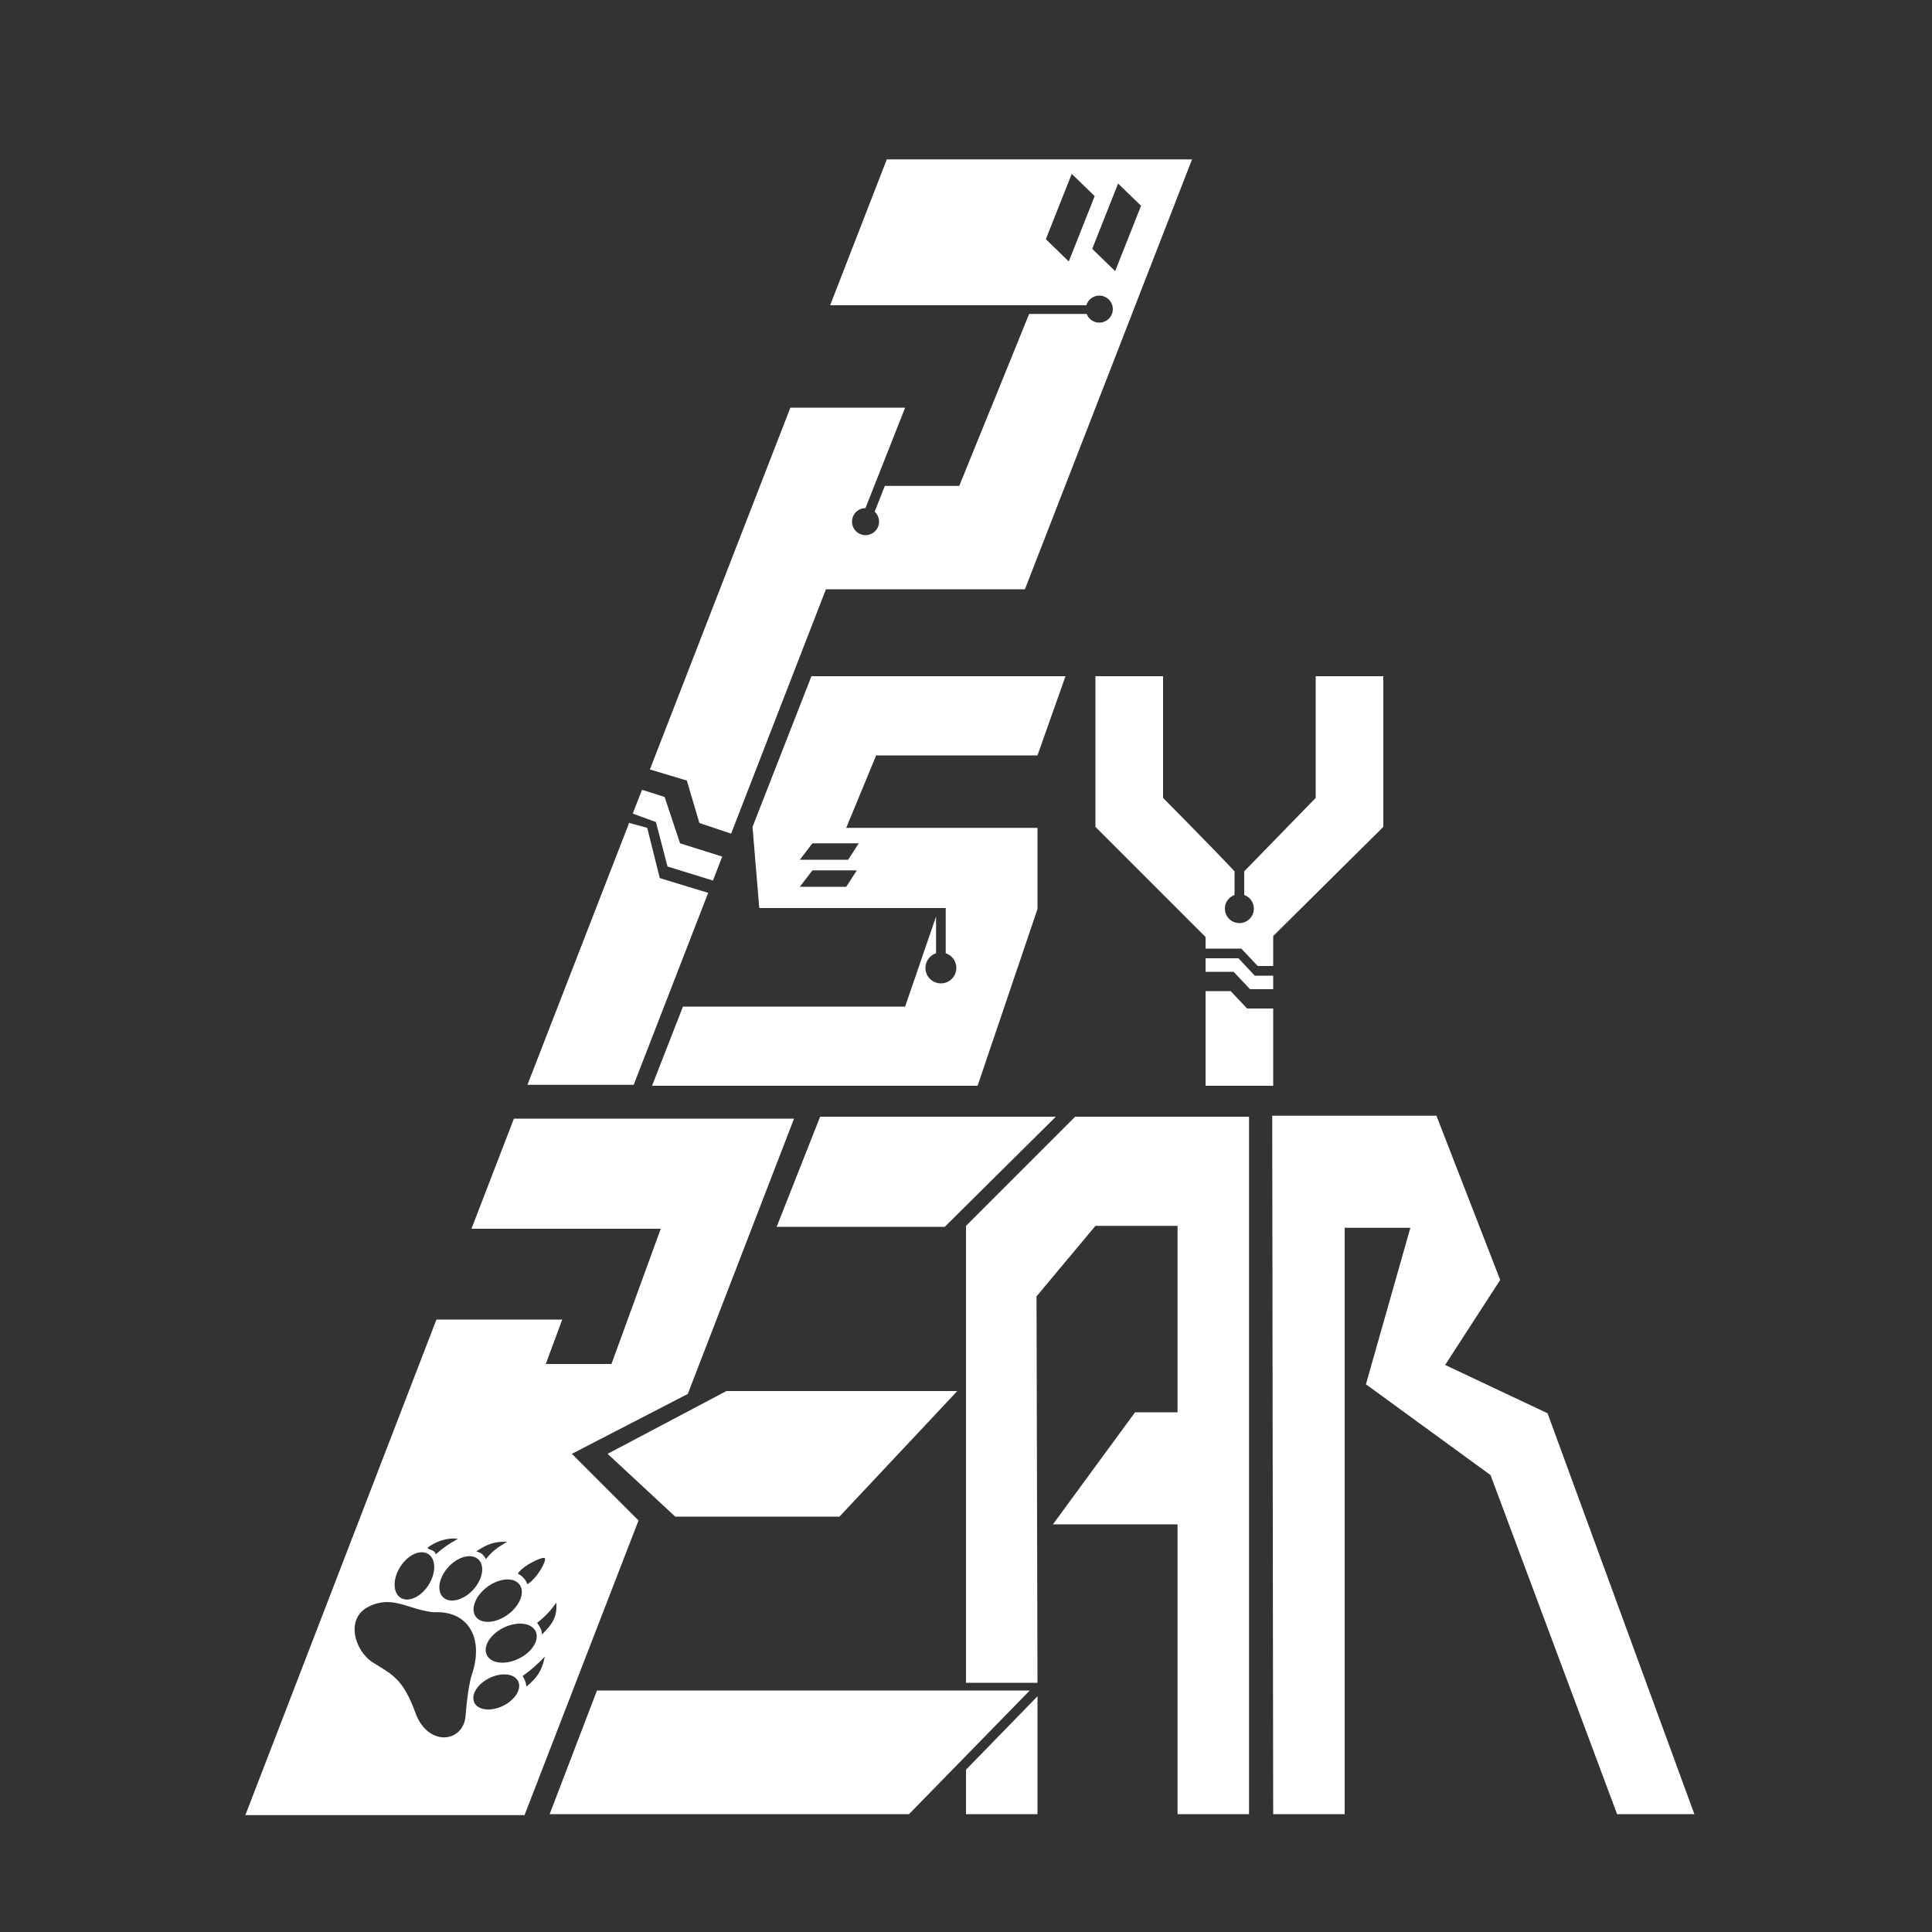
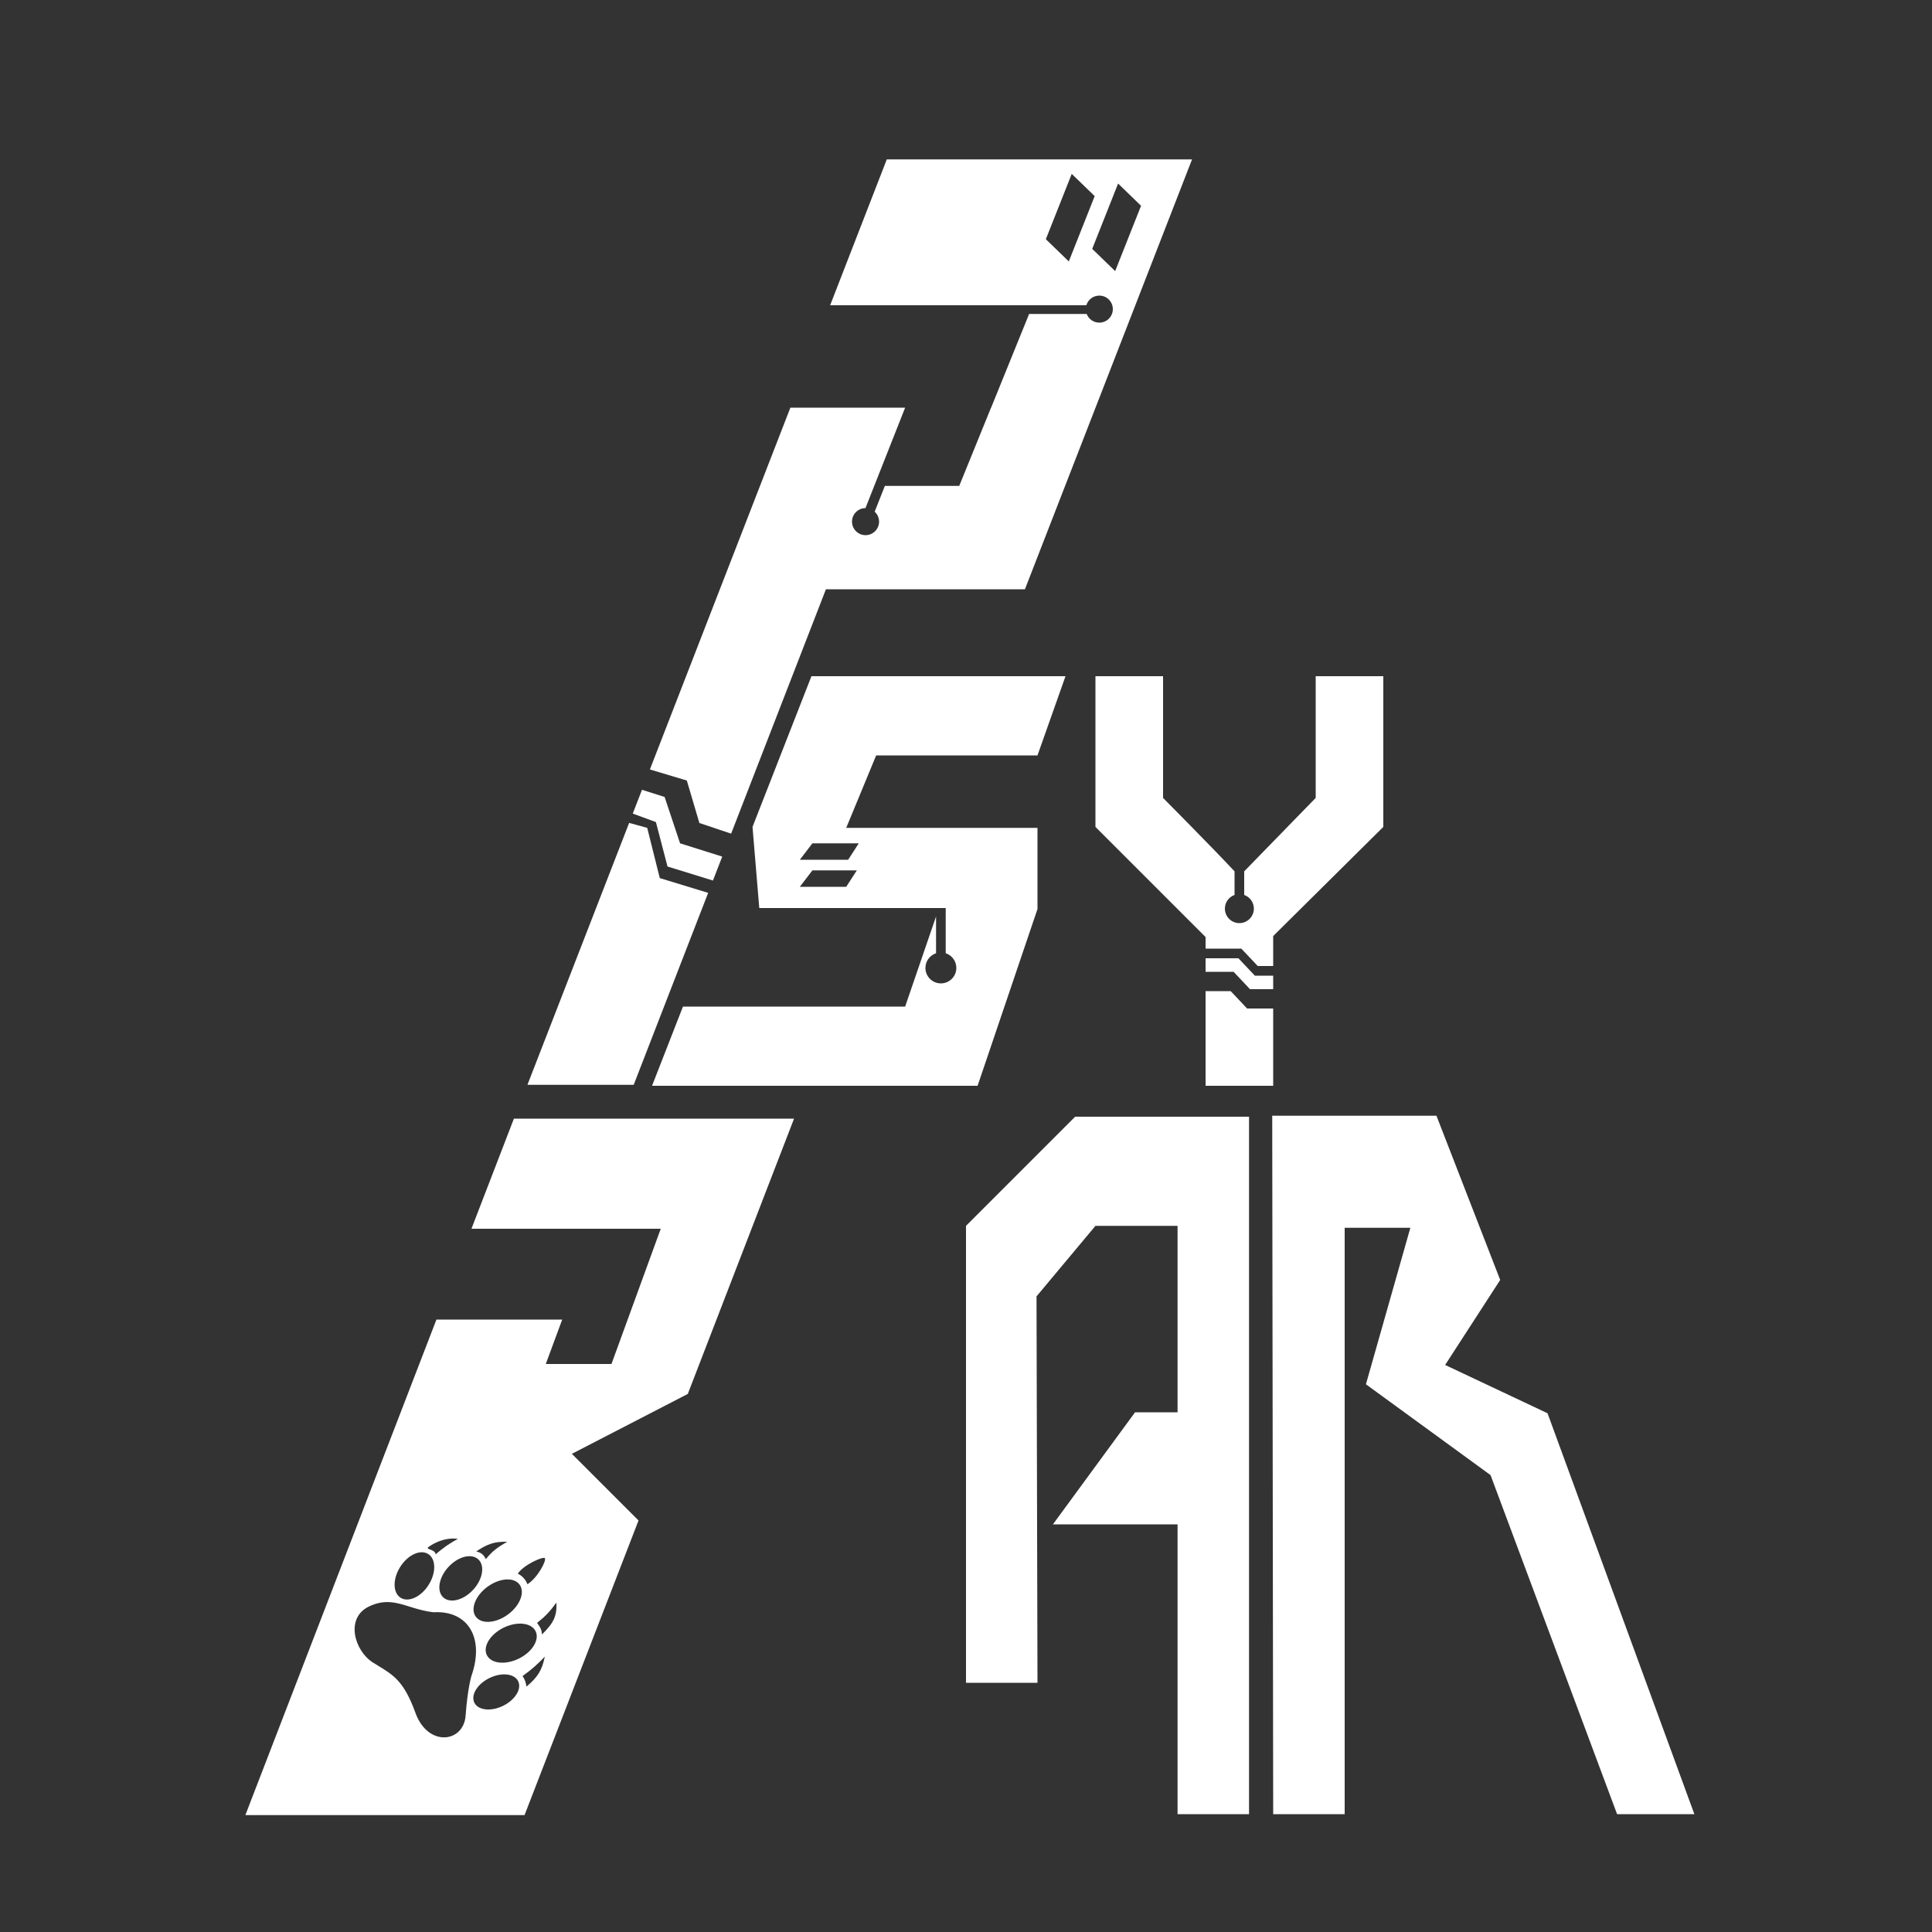
<svg xmlns="http://www.w3.org/2000/svg" width="1000" height="1000" viewBox="0 0 1000 1000" fill="none">
  <rect x="0" y="0" width="1000" height="1000" fill="#333333" stroke="none" />
-   <path d="M284.5 939L309 875H533L470.5 939H284.5Z" fill="white" />
-   <path d="M495.5 720H376L314.5 752.5L349.5 785H434.5L495.5 720Z" fill="white" />
-   <path d="M424.5 578L402 635H489L546.5 578H424.5Z" fill="white" />
+   <path d="M284.5 939H533L470.5 939H284.5Z" fill="white" />
  <path d="M609.5 634.5H567L536.5 671L537 871H500V634.5L556.5 578H646.5V939H609.5V789H545L587.5 731H609.5V634.5Z" fill="white" />
-   <path d="M537 939V878L500 916V939H537Z" fill="white" />
  <path fill-rule="evenodd" clip-rule="evenodd" d="M411 579L356 721.5L296 752.5L330.5 787L271.5 939.5H127L225.9 683H291L282.5 706H316.5L342 636H244.022L266 579H411ZM262.871 835.69C256.609 840.272 249.175 840.765 246.266 836.791C243.358 832.816 246.076 825.88 252.337 821.297C258.599 816.715 266.033 816.222 268.941 820.196C271.85 824.171 269.132 831.108 262.871 835.69ZM251.983 856.666C254.147 861.091 261.552 861.914 268.522 858.505C275.492 855.096 279.388 848.745 277.225 844.321C275.061 839.897 267.656 839.074 260.686 842.483C253.716 845.892 249.819 852.242 251.983 856.666ZM260.379 882.941C254.117 886.004 247.464 885.264 245.52 881.289C243.576 877.314 247.077 871.609 253.339 868.546C259.601 865.483 266.254 866.223 268.198 870.198C270.143 874.173 266.642 879.878 260.379 882.941ZM207.361 826.996C211.426 829.56 217.918 826.571 221.861 820.319C225.804 814.068 225.704 806.922 221.639 804.357C217.573 801.793 211.082 804.783 207.139 811.034C203.196 817.286 203.296 824.432 207.361 826.996ZM244.906 822.852C239.903 828.293 232.98 830.066 229.442 826.813C225.904 823.559 227.091 816.512 232.094 811.071C237.096 805.631 244.02 803.858 247.558 807.111C251.096 810.364 249.909 817.412 244.906 822.852ZM221.5 801C222.5 800 229.306 795.448 237 796.5C232.329 799.122 229.796 800.831 225.5 804.5C225.354 803.051 223.745 802.442 222.577 801.999C221.699 801.667 221.071 801.429 221.5 801ZM262.5 798C255.73 797.862 252.291 799.213 246.5 803C249.252 803.728 250.252 804.703 251.5 807C254.61 803.102 257.09 801.156 262.5 798ZM282 806.5C281 805.5 271 810 268 814.5C270 815.5 272.005 817.324 273 820C278.5 816.5 283 807.5 282 806.5ZM288 829.5C288.35 836.652 286.409 840.199 280.5 846C280.412 843.491 279.613 842.346 278.682 841.01C278.46 840.692 278.23 840.362 278 840C282.235 836.661 284.637 834.104 288 829.5ZM272.5 873C278.45 867.931 280.511 864.529 282 857.5C277.758 861.833 275.269 864.07 270.5 867.5C271.684 869.453 272.171 870.634 272.5 873ZM224.5 834.5C242 833.5 251 847.5 244 867.5C244 867.5 242 874 241 888C240 902 221.5 904.5 215 886.5C209.189 870.409 203.778 867.104 195.909 862.298C194.976 861.728 194.008 861.136 193 860.5C183.5 854.5 178.5 837.5 191 831.5C199.155 827.586 205.216 829.473 212.171 831.638C215.876 832.791 219.836 834.024 224.5 834.5Z" fill="white" />
  <path d="M743.5 577.5H658.5L659 939H696V635.5H730L707 716.5L771.5 763.5L837 939H877L801 731.5L748 706.5L776.5 662.5L743.5 577.5Z" fill="white" />
  <path fill-rule="evenodd" clip-rule="evenodd" d="M716 350H681V413L644 451V463.229C646.913 464.258 649 467.036 649 470.302C649 474.444 645.642 477.802 641.5 477.802C637.358 477.802 634 474.444 634 470.302C634 467.036 636.087 464.258 639 463.229V451C626.5 437.667 602 413 602 413V350H567V428L624 485V491H642.5L651 500H659V484.5L716 428V350ZM659 505H649.5L641 496H624V503H638.5L647 512H659V505ZM624 521V513H637L645.5 522H659V562H624V521Z" fill="white" />
  <path fill-rule="evenodd" clip-rule="evenodd" d="M551.5 350H420L389.5 428L393 470H484.5H486H489.5V493.398C492.694 494.448 495 497.455 495 501C495 505.418 491.418 509 487 509C482.582 509 479 505.418 479 501C479 497.455 481.306 494.448 484.5 493.398V474.371L468.5 521H353.5L337.5 562H506L537 470.5V428.5H438L453.5 391H537L551.5 350ZM439 445L444.5 436.5H420.5L414 445H439ZM443.5 450.5L438 459H414L420.5 450.5H443.5Z" fill="white" />
  <path fill-rule="evenodd" clip-rule="evenodd" d="M617 82.5H459L429.683 158H491.5H534H534.5H562.29C563.15 155.109 565.829 153 569 153C572.866 153 576 156.134 576 160C576 163.866 572.866 167 569 167C566.015 167 563.466 165.131 562.46 162.5H532.675L513 211H512.96L496.5 251.5H458.004L452.734 264.844C454.127 266.123 455 267.96 455 270C455 273.866 451.866 277 448 277C444.134 277 441 273.866 441 270C441 266.147 444.114 263.02 447.962 263L468.5 211H409.102L336.385 398.266L355.5 404L362 426L378.437 431.479L427.5 305H530.5L617 82.5ZM327.516 421.106L332.294 408.803L344 412.5L352 436.5L373.824 443.371L369.015 455.768L345.5 448.5L339.5 425.5L327.516 421.106ZM325.643 425.931L273 561.5H328L366.543 462.14L341.5 454.5L335 428.5L325.643 425.931ZM541.33 123.81L554.728 90L566.606 101.51L553.207 135.321L541.33 123.81ZM578.728 95L565.33 128.81L577.207 140.321L590.606 106.51L578.728 95Z" fill="white" />
</svg>